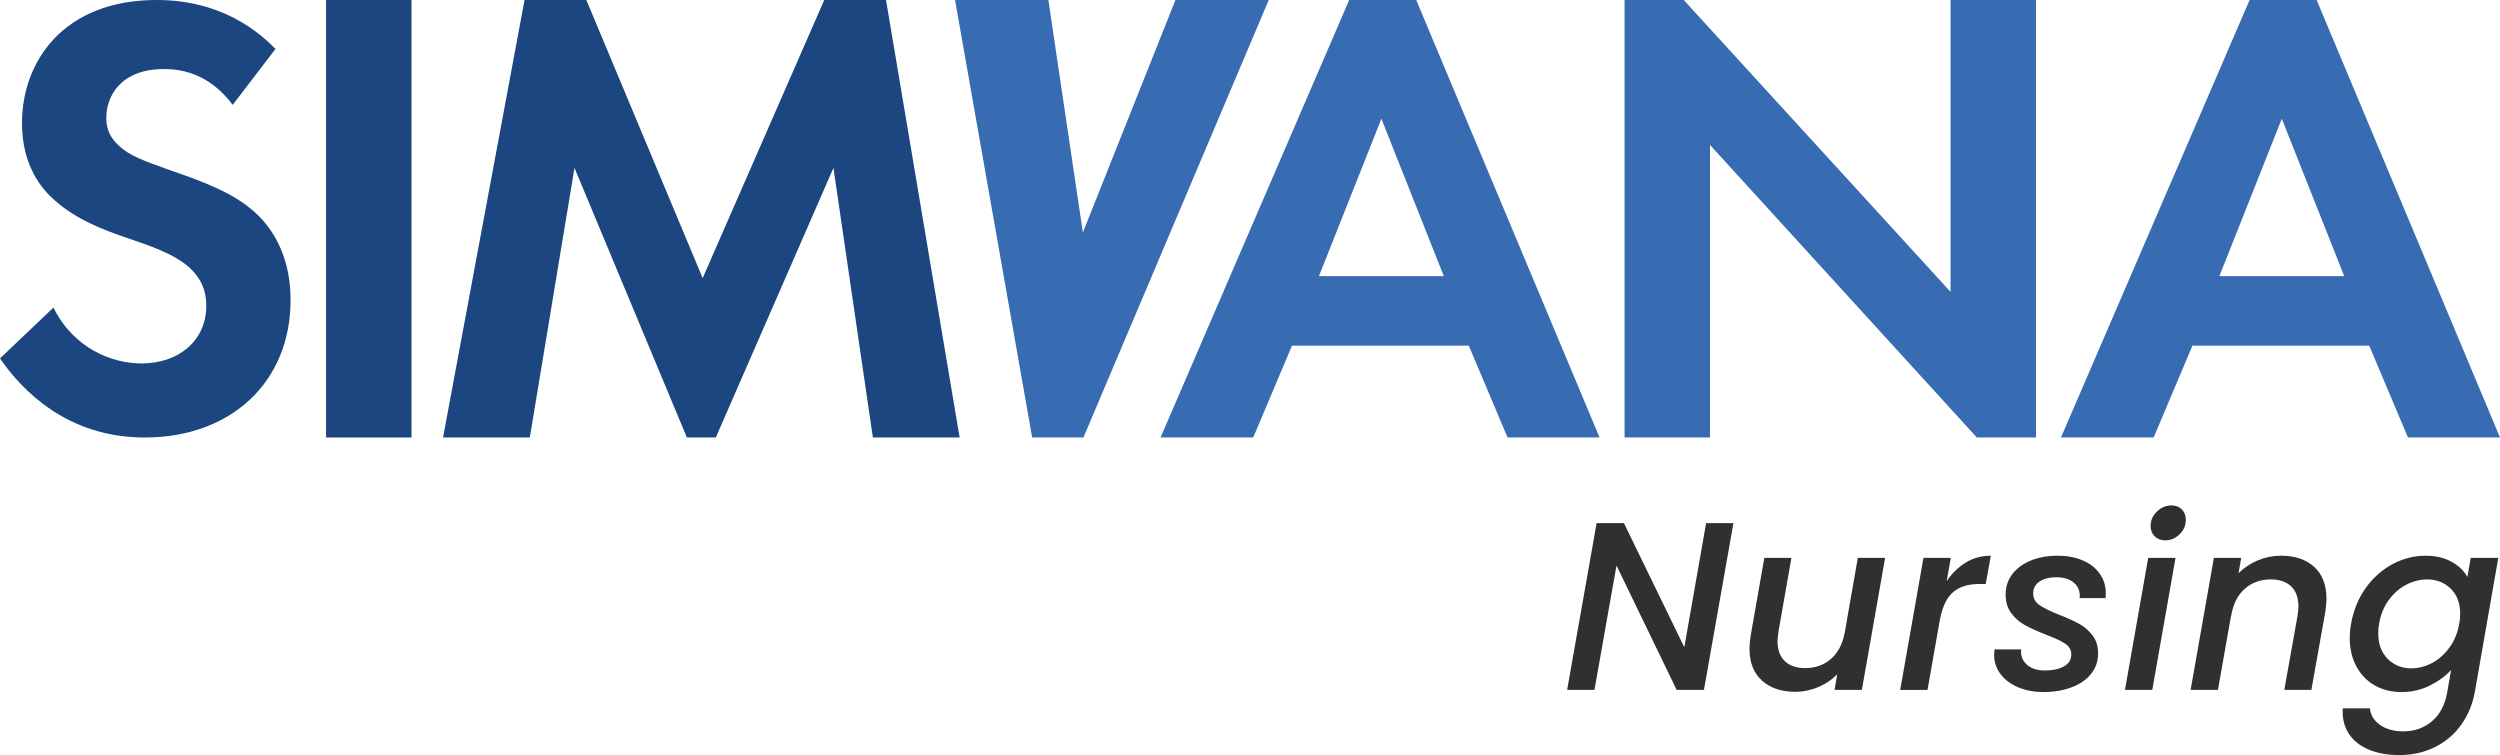
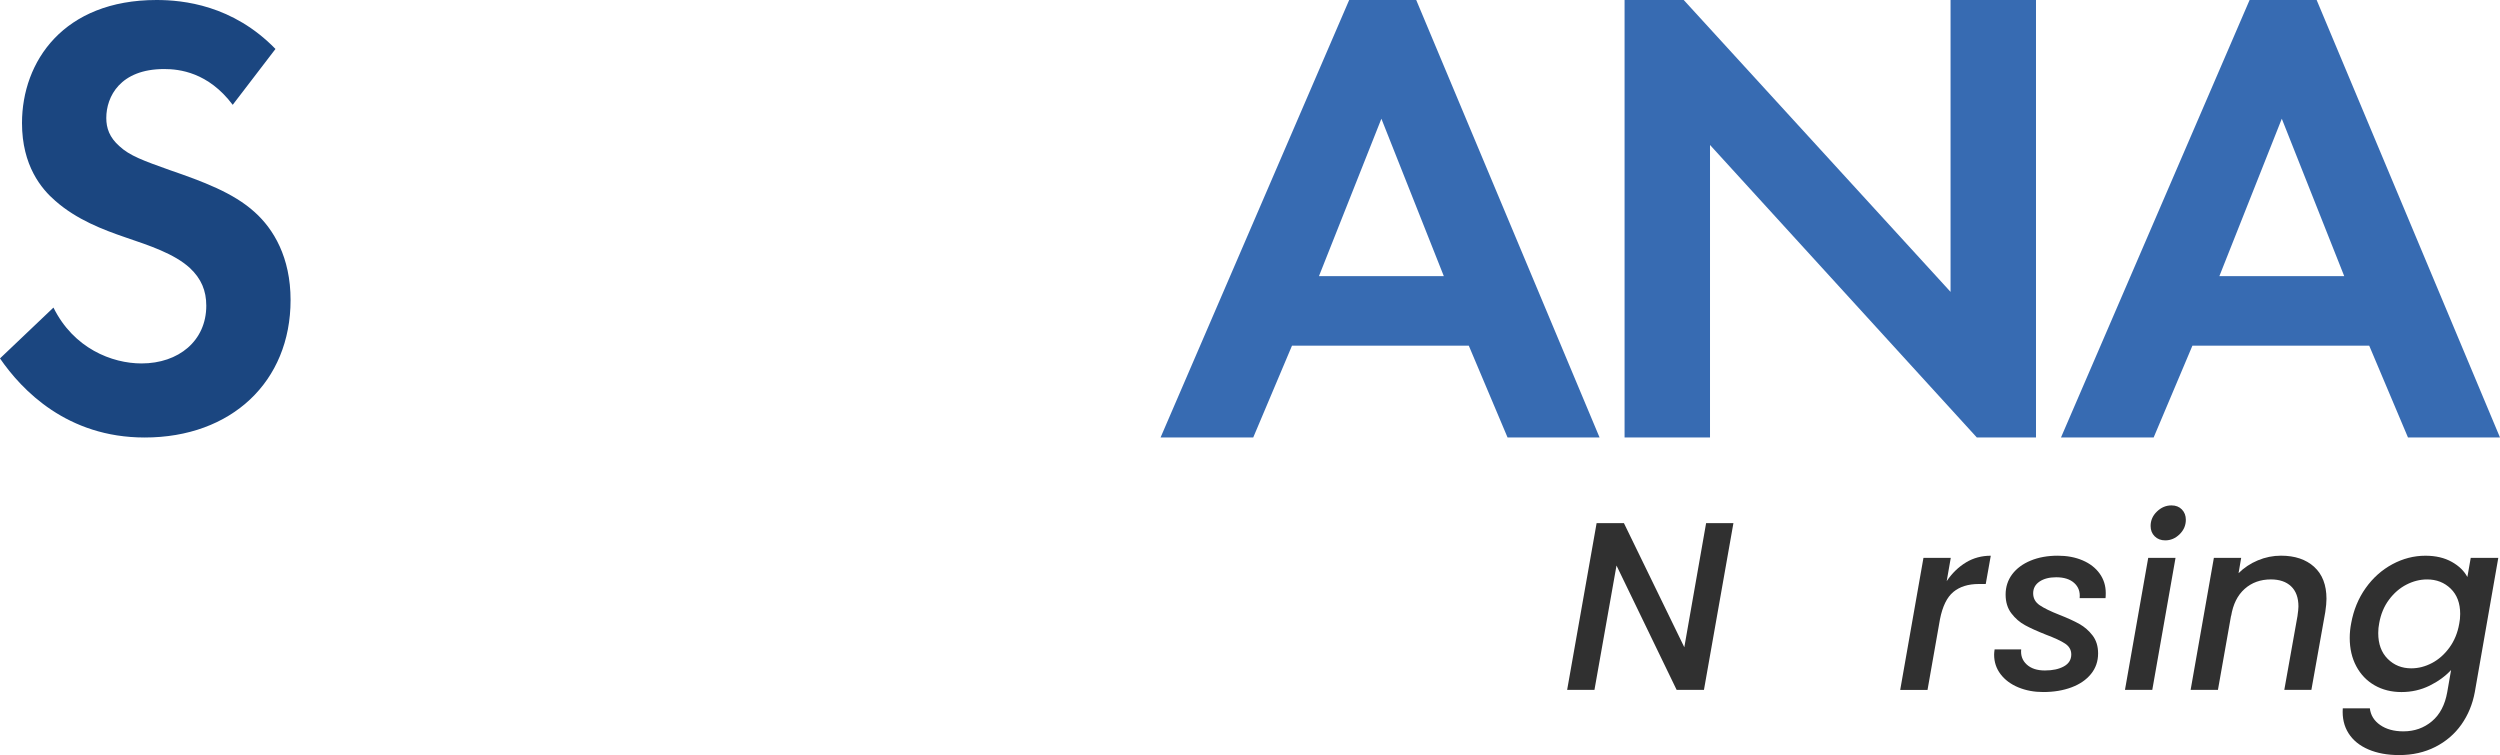
<svg xmlns="http://www.w3.org/2000/svg" id="Layer_2" viewBox="0 0 2046.54 618.11">
  <g id="Layer_1-2">
    <path d="m1867.92,97.19l51.11,128.87h-102.22l51.11-128.87ZM1841.56,0l-154.41,358.14h75.86l31.74-75.17h144.73l31.74,75.17h75.32L1896.44,0h-54.88Z" style="fill:#376bb2;" />
    <polygon points="1596.76 0 1596.76 238.94 1378.32 0 1329.9 0 1329.9 358.14 1399.84 358.14 1399.84 118.67 1618.28 358.14 1666.7 358.14 1666.7 0 1596.76 0" style="fill:#376bb2;" />
    <path d="m1130.83,97.19l51.11,128.87h-102.22l51.11-128.87ZM1104.46,0l-154.41,358.14h75.86l31.74-75.17h144.73l31.74,75.17h75.32L1159.34,0h-54.88Z" style="fill:#376bb2;" />
-     <polygon points="962.23 0 886.45 190.36 858.21 0 781.81 0 844.94 358.14 886.91 358.14 1038.63 0 962.23 0" style="fill:#376bb2;" />
-     <polygon points="674.74 0 575.21 227.67 479.98 0 429.4 0 362.69 358.14 433.71 358.14 470.29 137.46 562.29 358.14 585.97 358.14 682.27 137.46 714.55 358.14 785.57 358.14 725.31 0 674.74 0" style="fill:#1b4680;" />
-     <rect x="266.92" width="69.94" height="358.14" style="fill:#1b4680;" />
    <path d="m190.5,85.81c-20.08-26.72-43.76-29.29-56.12-29.29-36.04,0-47.37,22.61-47.37,40.08,0,8.22,2.58,15.93,10.81,23.12,8.24,7.71,19.57,11.82,41.19,19.53,26.77,9.25,52,18.5,69.51,34.43,15.45,13.87,29.35,37,29.35,71.94,0,66.8-48.4,112.53-119.45,112.53-63.33,0-100.4-38.54-118.42-64.74l43.76-41.62c16.48,33.4,47.88,45.73,72.08,45.73,30.38,0,53.03-18.5,53.03-47.27,0-12.33-4.12-22.1-13.39-30.83-12.87-11.82-33.47-18.5-53.03-25.18-18.02-6.17-39.64-14.39-57.15-29.8-11.33-9.76-27.29-28.77-27.29-63.71C18.02,50.36,52,0,128.2,0c21.62,0,62.3,4.11,97.31,40.08l-35.01,45.73Z" style="fill:#1b4680;" />
    <path d="m1394.89,564.76h-22.36l-49.24-101.8-18.05,101.8h-22.36l24.13-136.52h22.36l49.43,101.61,17.85-101.61h22.36l-24.13,136.52Z" style="fill:#303030;" />
-     <path d="m1543.18,456.68l-19.03,108.08h-22.36l2.16-12.75c-4.32,4.45-9.51,7.94-15.59,10.49-6.08,2.55-12.33,3.83-18.73,3.83-11.38,0-20.47-3.07-27.27-9.22-6.8-6.14-10.2-14.84-10.2-26.09,0-3.01.32-6.6.98-10.79l11.18-63.55h22.17l-10.59,60.22c-.52,3.66-.78,6.28-.78,7.85,0,7.19,1.99,12.69,5.98,16.48,3.99,3.79,9.51,5.69,16.58,5.69,8.24,0,15.23-2.45,20.99-7.36,5.75-4.9,9.54-12,11.38-21.28l10.79-61.59h22.36Z" style="fill:#303030;" />
-     <path d="m1609.38,460.41c6.08-3.66,12.85-5.49,20.3-5.49l-4.12,23.15h-5.69c-8.63,0-15.56,2.16-20.79,6.47-5.23,4.31-8.89,11.77-10.98,22.36l-10.2,57.87h-22.36l19.03-108.08h22.36l-3.33,19.03c4.44-6.54,9.71-11.64,15.79-15.3Z" style="fill:#303030;" />
+     <path d="m1609.38,460.41c6.08-3.66,12.85-5.49,20.3-5.49l-4.12,23.15h-5.69c-8.63,0-15.56,2.16-20.79,6.47-5.23,4.31-8.89,11.77-10.98,22.36l-10.2,57.87h-22.36l19.03-108.08h22.36l-3.33,19.03c4.44-6.54,9.71-11.64,15.79-15.3" style="fill:#303030;" />
    <path d="m1652.24,562.7c-6.15-2.55-10.98-6.15-14.52-10.79-3.53-4.64-5.3-9.97-5.3-15.99,0-1.04.13-2.48.39-4.32h21.77c-.52,4.97.98,9.09,4.51,12.36,3.53,3.27,8.5,4.9,14.91,4.9s11.44-1.11,15.5-3.33c4.05-2.22,6.08-5.49,6.08-9.81,0-3.66-1.67-6.6-5-8.83-3.33-2.22-8.67-4.71-15.99-7.45-6.93-2.75-12.55-5.3-16.87-7.65-4.32-2.35-8.04-5.59-11.18-9.71s-4.71-9.25-4.71-15.4,1.8-11.8,5.39-16.58c3.6-4.77,8.63-8.5,15.1-11.18,6.47-2.68,13.89-4.02,22.26-4.02,7.58,0,14.35,1.28,20.3,3.83,5.95,2.55,10.59,6.15,13.93,10.79,3.33,4.64,5,9.97,5,15.99,0,1.83-.07,3.21-.2,4.12h-21.18c.52-5.1-.95-9.22-4.41-12.36-3.47-3.14-8.4-4.71-14.81-4.71-5.62,0-10.17,1.18-13.63,3.53-3.47,2.35-5.2,5.56-5.2,9.61s1.76,7.29,5.3,9.71c3.53,2.42,8.96,5.07,16.28,7.94,6.67,2.62,12.09,5.1,16.28,7.45,4.18,2.35,7.78,5.49,10.79,9.42,3.01,3.92,4.51,8.83,4.51,14.71,0,6.41-1.93,12-5.79,16.77-3.86,4.77-9.19,8.43-15.99,10.98-6.8,2.55-14.51,3.83-23.15,3.83-7.45,0-14.25-1.28-20.4-3.83Z" style="fill:#303030;" />
    <path d="m1780.92,456.68l-19.03,108.08h-22.36l19.03-108.08h22.36Zm-17.07-17.65c-2.23-2.22-3.33-5.03-3.33-8.43,0-4.58,1.73-8.53,5.2-11.87,3.46-3.33,7.42-5,11.87-5,3.53,0,6.38,1.11,8.53,3.33,2.16,2.23,3.24,5.04,3.24,8.43,0,4.58-1.7,8.53-5.1,11.87-3.4,3.33-7.33,5-11.77,5-3.53,0-6.41-1.11-8.63-3.33Z" style="fill:#303030;" />
    <path d="m1894.39,464.03c6.73,6.08,10.1,14.81,10.1,26.19,0,2.88-.33,6.47-.98,10.79l-11.38,63.75h-22.17l10.79-60.42c.52-3.66.79-6.28.79-7.85,0-7.19-2-12.68-5.98-16.48-3.99-3.79-9.51-5.69-16.57-5.69-8.5,0-15.66,2.58-21.48,7.75-5.82,5.17-9.51,12.59-11.08,22.26v-.59l-10.79,61h-22.36l19.03-108.08h22.36l-2.16,12.55c4.44-4.44,9.71-7.94,15.79-10.49,6.08-2.55,12.39-3.83,18.93-3.83,11.38,0,20.43,3.04,27.17,9.12Z" style="fill:#303030;" />
    <path d="m2006.98,459.91c5.95,3.33,10.23,7.49,12.85,12.46l2.75-15.69h22.56l-19.22,109.85c-1.83,9.94-5.49,18.8-10.98,26.58-5.49,7.78-12.62,13.89-21.38,18.34-8.76,4.44-18.63,6.67-29.62,6.67-9.55,0-17.92-1.54-25.11-4.61-7.19-3.07-12.62-7.49-16.28-13.24-3.66-5.76-5.23-12.55-4.71-20.4h22.17c.65,5.62,3.46,10.17,8.43,13.63,4.97,3.46,11.31,5.2,19.03,5.2,9.02,0,16.8-2.75,23.34-8.24,6.54-5.49,10.72-13.47,12.55-23.93l3.14-18.05c-4.71,5.1-10.59,9.38-17.65,12.85-7.06,3.46-14.71,5.2-22.95,5.2s-15.56-1.83-21.97-5.49c-6.41-3.66-11.41-8.86-15.01-15.59-3.6-6.73-5.39-14.48-5.39-23.24,0-3.92.39-7.91,1.18-11.97,1.96-10.85,5.92-20.46,11.87-28.83,5.95-8.37,13.24-14.87,21.87-19.52,8.63-4.64,17.65-6.96,27.07-6.96,8.37,0,15.53,1.67,21.48,5Zm6.96,42.66c0-8.76-2.58-15.66-7.75-20.69-5.17-5.03-11.61-7.55-19.32-7.55-5.76,0-11.38,1.41-16.87,4.22-5.49,2.81-10.27,6.93-14.32,12.36-4.05,5.43-6.74,11.87-8.04,19.32-.52,2.49-.78,5.17-.78,8.04,0,8.89,2.58,15.92,7.75,21.09,5.16,5.17,11.6,7.75,19.32,7.75,5.75,0,11.38-1.44,16.87-4.32,5.49-2.87,10.26-7.09,14.32-12.65,4.05-5.56,6.73-12.06,8.04-19.52.52-2.48.78-5.16.78-8.04Z" style="fill:#303030;" />
  </g>
</svg>